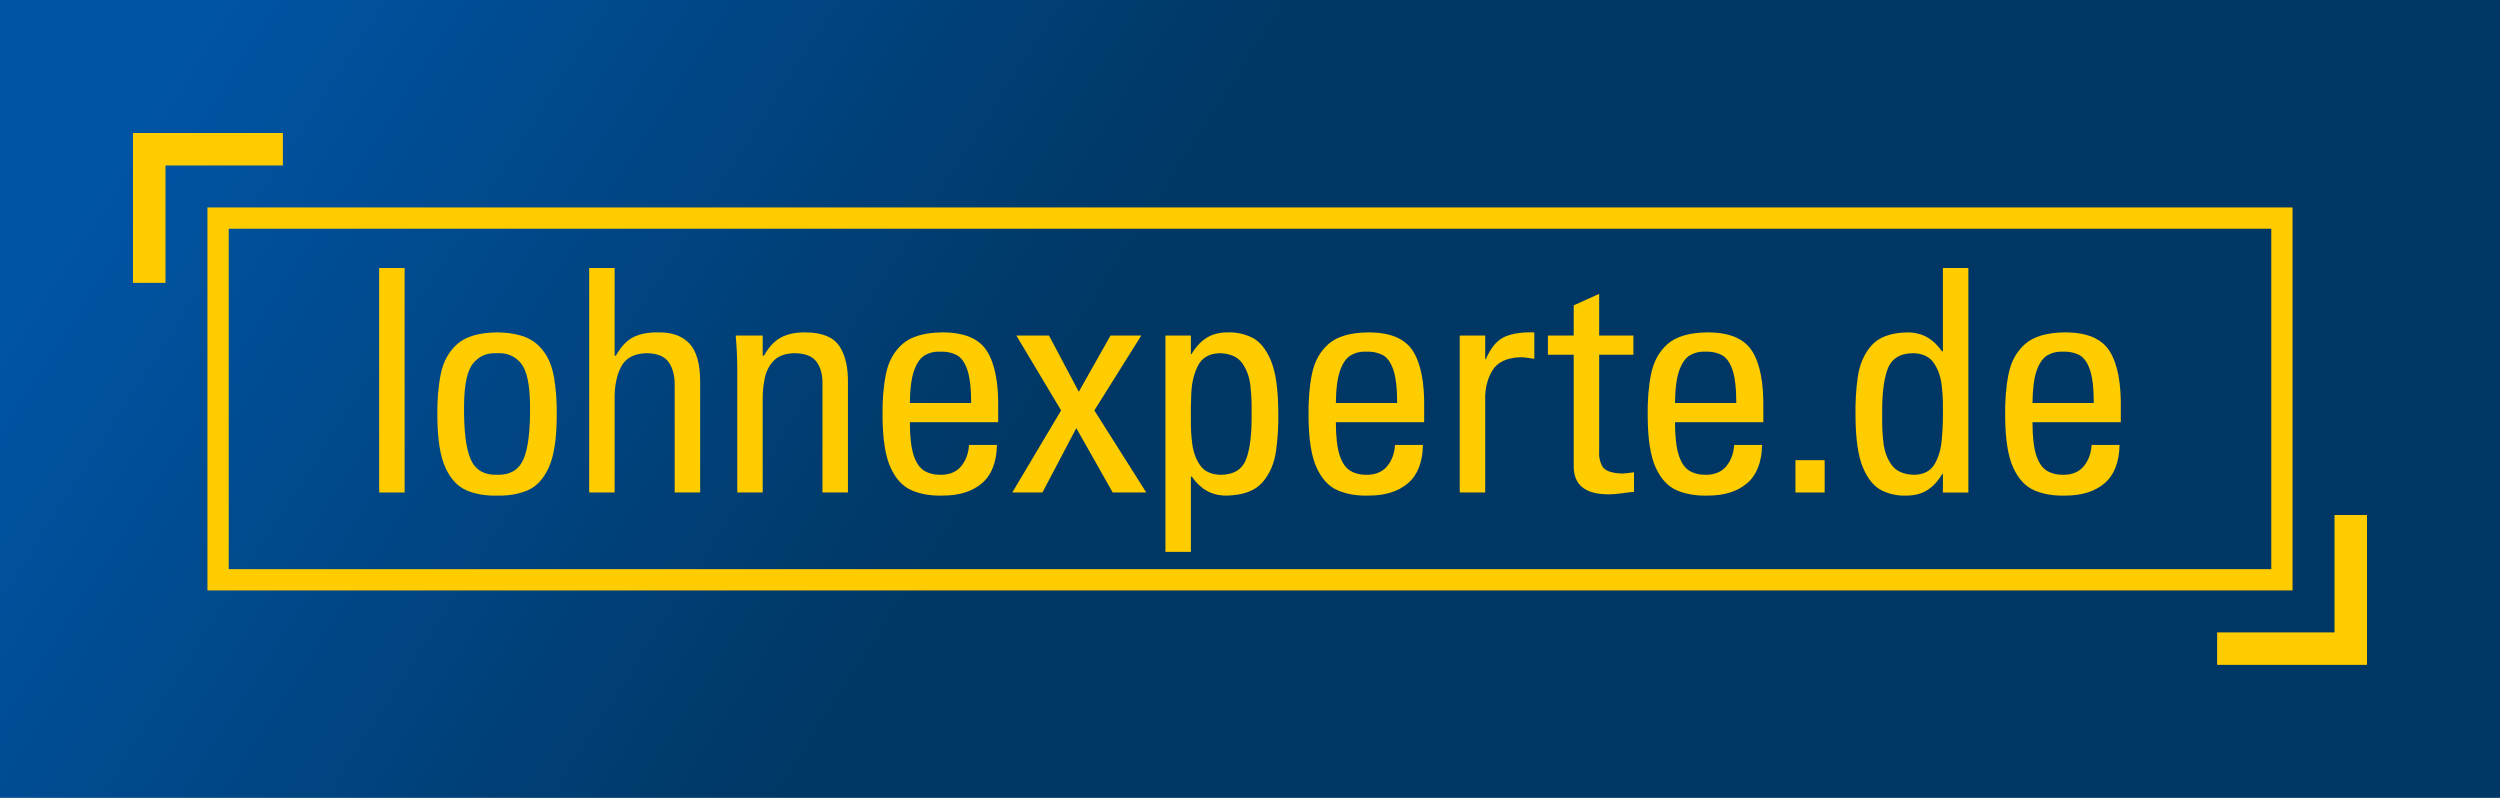
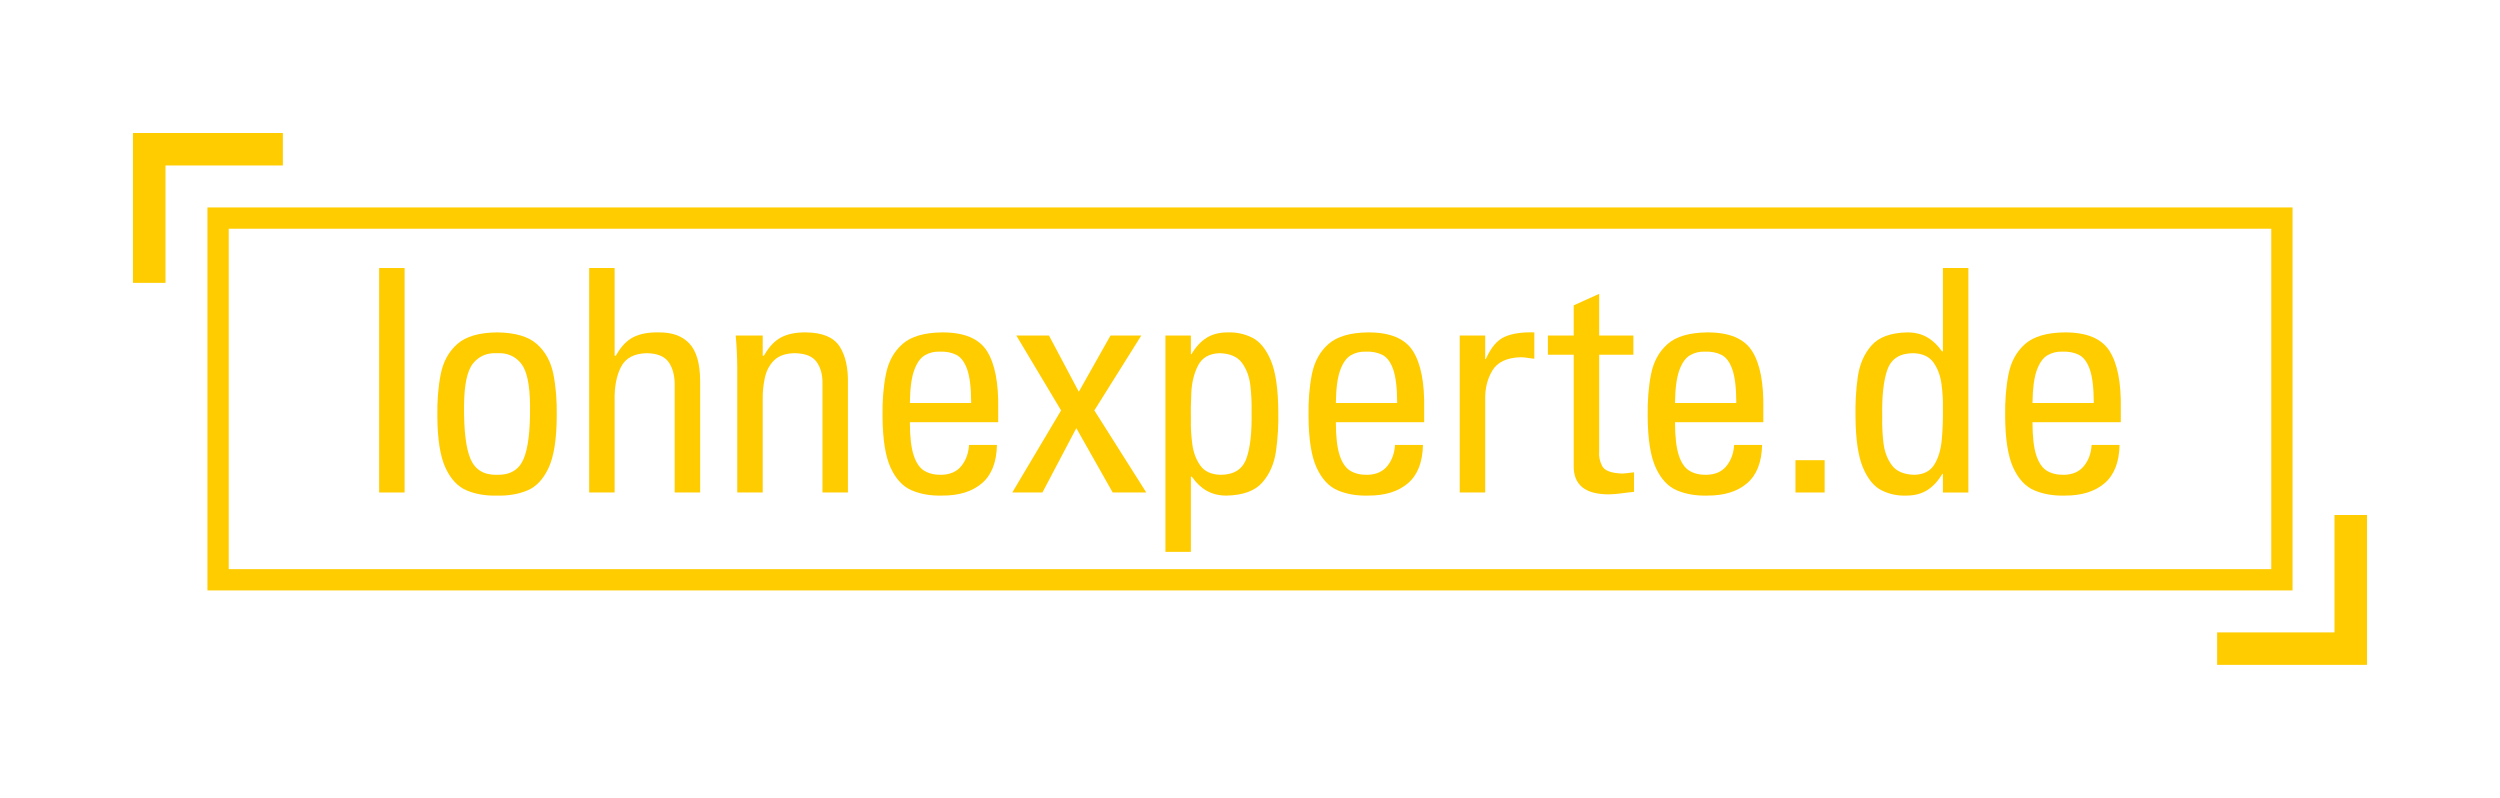
<svg xmlns="http://www.w3.org/2000/svg" xmlns:xlink="http://www.w3.org/1999/xlink" width="188px" height="60px" viewBox="0 0 188 60" version="1.1">
  <title>company-logo</title>
  <defs>
    <linearGradient x1="0%" y1="44.907%" x2="41.733%" y2="53.409%" id="linearGradient-1">
      <stop stop-color="#0054A4" offset="0%" />
      <stop stop-color="#003764" offset="100%" />
    </linearGradient>
    <polygon id="path-2" points="0 40 168 40 168 0 0 0" />
  </defs>
  <g id="home_prototype" stroke="none" stroke-width="1" fill="none" fill-rule="evenodd">
    <g id="lohnexperte_home_01_v5" transform="translate(-405, 0)">
      <g id="company-logo" transform="translate(405, 0)">
-         <rect id="bg" fill="url(#linearGradient-1)" x="0" y="0" width="188" height="60" />
        <g id="lohnexperte_Logo_Yellow" transform="translate(10, 10)">
          <polygon id="Fill-1" fill="#FFCC00" points="0.018 -0 -0 0.02 -0 11.272 2.445 11.272 2.445 2.444 11.272 2.444 11.272 -0" />
          <polygon id="Fill-2" fill="#FFCC00" points="165.555 28.728 165.555 37.556 156.728 37.556 156.728 40 167.982 40 167.999 39.979 167.999 28.728" />
          <path d="M5.6,34.4 L162.4,34.4 L162.4,5.6 L5.6,5.6 L5.6,34.4 Z M7.2,32.8 L160.8,32.8 L160.8,7.2 L7.2,7.2 L7.2,32.8 Z" id="Fill-3" fill="#FFCC00" />
          <polygon id="Fill-4" fill="#FFCC00" points="18.512 27.035 20.427 27.035 20.427 10.155 18.512 10.155" />
          <g id="Group-29">
            <path d="M27.378,27.269 C28.222,27.292 28.981,27.163 29.655,26.882 C30.329,26.602 30.863,26.031 31.26,25.171 C31.656,24.311 31.858,23.023 31.866,21.308 C31.888,20.14 31.802,19.082 31.613,18.133 C31.422,17.184 31.005,16.427 30.361,15.863 C29.716,15.298 28.722,15.01 27.378,14.996 C26.034,15.01 25.041,15.298 24.396,15.863 C23.752,16.427 23.333,17.184 23.144,18.133 C22.954,19.082 22.869,20.14 22.889,21.308 C22.898,23.023 23.101,24.311 23.497,25.171 C23.893,26.031 24.428,26.602 25.101,26.882 C25.776,27.163 26.534,27.292 27.378,27.269 M27.378,25.706 C26.405,25.728 25.742,25.338 25.393,24.536 C25.041,23.734 24.877,22.386 24.897,20.489 C24.909,18.914 25.138,17.854 25.585,17.314 C26.032,16.773 26.629,16.522 27.378,16.559 C28.127,16.522 28.725,16.773 29.171,17.314 C29.618,17.854 29.847,18.914 29.859,20.489 C29.88,22.386 29.715,23.734 29.364,24.536 C29.013,25.338 28.352,25.728 27.378,25.706" id="Fill-5" fill="#FFCC00" />
            <path d="M42.652,27.035 L42.652,18.664 C42.647,17.346 42.376,16.401 41.84,15.83 C41.304,15.26 40.531,14.982 39.52,14.996 C38.76,14.982 38.128,15.102 37.628,15.354 C37.127,15.607 36.689,16.071 36.314,16.746 L36.22,16.746 L36.22,10.155 L34.306,10.155 L34.306,27.035 L36.22,27.035 L36.22,20.09 C36.201,19.074 36.364,18.237 36.706,17.58 C37.049,16.922 37.692,16.582 38.632,16.559 C39.435,16.572 39.992,16.804 40.299,17.255 C40.605,17.706 40.752,18.301 40.736,19.038 L40.736,27.035 L42.652,27.035 Z" id="Fill-7" fill="#FFCC00" />
            <path d="M53.764,27.035 L53.764,18.851 C53.79,17.668 53.581,16.733 53.134,16.046 C52.686,15.361 51.846,15.01 50.61,14.996 C49.858,14.986 49.236,15.111 48.74,15.372 C48.245,15.634 47.814,16.091 47.45,16.746 L47.356,16.746 L47.356,15.23 L45.325,15.23 C45.399,16.046 45.438,16.864 45.442,17.682 L45.442,27.035 L47.356,27.035 L47.356,20.044 C47.347,19.493 47.399,18.953 47.514,18.423 C47.627,17.894 47.858,17.454 48.206,17.104 C48.554,16.754 49.074,16.573 49.767,16.559 C50.57,16.576 51.122,16.8 51.422,17.232 C51.722,17.663 51.865,18.203 51.849,18.851 L51.849,27.035 L53.764,27.035 Z" id="Fill-9" fill="#FFCC00" />
            <path d="M65.064,21.751 L65.064,20.747 C65.099,18.799 64.818,17.352 64.222,16.406 C63.626,15.461 62.505,14.992 60.856,14.996 C59.513,15.01 58.518,15.299 57.874,15.863 C57.229,16.428 56.812,17.184 56.622,18.133 C56.431,19.082 56.347,20.14 56.367,21.307 C56.377,23.023 56.579,24.31 56.974,25.17 C57.37,26.032 57.906,26.601 58.58,26.882 C59.253,27.164 60.013,27.292 60.856,27.268 C62.111,27.274 63.104,26.967 63.834,26.347 C64.565,25.727 64.944,24.764 64.97,23.459 L62.869,23.459 C62.834,24.075 62.646,24.599 62.304,25.03 C61.962,25.461 61.464,25.687 60.81,25.705 C60.309,25.718 59.88,25.62 59.525,25.413 C59.17,25.206 58.897,24.816 58.709,24.242 C58.519,23.668 58.424,22.838 58.422,21.751 L65.064,21.751 Z M58.422,20.304 C58.435,19.224 58.542,18.406 58.745,17.847 C58.947,17.288 59.215,16.911 59.55,16.716 C59.886,16.52 60.258,16.43 60.669,16.443 C61.14,16.427 61.552,16.505 61.906,16.68 C62.258,16.853 62.534,17.218 62.731,17.774 C62.929,18.33 63.029,19.173 63.032,20.304 L58.422,20.304 Z" id="Fill-11" fill="#FFCC00" />
            <polygon id="Fill-13" fill="#FFCC00" points="72.295 20.863 75.826 15.23 73.511 15.23 71.126 19.461 68.882 15.23 66.427 15.23 69.794 20.863 66.123 27.035 68.391 27.035 70.939 22.196 73.675 27.035 76.2 27.035" />
            <path d="M79.555,15.23 L77.64,15.23 L77.64,31.502 L79.555,31.502 L79.555,25.846 L79.626,25.846 C79.95,26.313 80.324,26.667 80.748,26.907 C81.172,27.147 81.664,27.268 82.223,27.269 C83.471,27.246 84.372,26.916 84.928,26.281 C85.484,25.646 85.829,24.848 85.961,23.886 C86.094,22.924 86.149,21.94 86.127,20.934 C86.115,19.226 85.926,17.944 85.56,17.087 C85.195,16.23 84.723,15.662 84.147,15.382 C83.571,15.102 82.96,14.973 82.316,14.996 C81.702,14.995 81.176,15.13 80.739,15.401 C80.304,15.672 79.924,16.082 79.603,16.63 L79.555,16.63 L79.555,15.23 Z M81.778,25.706 C81.08,25.684 80.572,25.448 80.255,24.998 C79.939,24.548 79.739,24.011 79.659,23.386 C79.577,22.762 79.543,22.179 79.555,21.635 C79.539,21.006 79.549,20.3 79.588,19.518 C79.627,18.738 79.798,18.056 80.1,17.475 C80.402,16.894 80.938,16.589 81.707,16.559 C82.497,16.58 83.062,16.827 83.404,17.298 C83.746,17.77 83.955,18.34 84.029,19.01 C84.104,19.678 84.134,20.32 84.119,20.934 C84.149,22.514 84.017,23.704 83.72,24.504 C83.424,25.303 82.776,25.704 81.778,25.706 L81.778,25.706 Z" id="Fill-15" fill="#FFCC00" />
            <path d="M97.098,21.751 L97.098,20.747 C97.134,18.799 96.854,17.352 96.258,16.406 C95.662,15.461 94.539,14.992 92.89,14.996 C91.548,15.01 90.553,15.299 89.909,15.863 C89.264,16.428 88.847,17.184 88.656,18.133 C88.466,19.082 88.382,20.14 88.402,21.307 C88.411,23.023 88.614,24.31 89.01,25.17 C89.406,26.032 89.941,26.601 90.614,26.882 C91.288,27.164 92.047,27.292 92.89,27.268 C94.146,27.274 95.138,26.967 95.87,26.347 C96.6,25.727 96.979,24.764 97.006,23.459 L94.903,23.459 C94.869,24.075 94.681,24.599 94.339,25.03 C93.997,25.461 93.499,25.687 92.844,25.705 C92.343,25.718 91.915,25.62 91.559,25.413 C91.205,25.206 90.932,24.816 90.743,24.242 C90.554,23.668 90.458,22.838 90.457,21.751 L97.098,21.751 Z M90.457,20.304 C90.47,19.224 90.578,18.406 90.78,17.847 C90.982,17.288 91.25,16.911 91.586,16.716 C91.92,16.52 92.293,16.43 92.704,16.443 C93.175,16.427 93.587,16.505 93.941,16.68 C94.294,16.853 94.57,17.218 94.766,17.774 C94.964,18.33 95.064,19.173 95.067,20.304 L90.457,20.304 Z" id="Fill-17" fill="#FFCC00" />
            <path d="M101.687,15.23 L99.772,15.23 L99.772,27.035 L101.687,27.035 L101.687,20.067 C101.665,19.238 101.843,18.505 102.222,17.869 C102.6,17.233 103.31,16.898 104.352,16.863 C104.536,16.867 104.707,16.882 104.868,16.91 C104.95,16.922 105.036,16.934 105.124,16.946 C105.213,16.957 105.299,16.969 105.381,16.98 L105.381,14.996 C104.461,14.967 103.718,15.077 103.154,15.326 C102.59,15.574 102.116,16.134 101.734,17.004 L101.687,17.004 L101.687,15.23 Z" id="Fill-19" fill="#FFCC00" />
            <path d="M106.402,15.23 L106.402,16.677 L108.343,16.677 L108.343,25.074 C108.339,25.754 108.552,26.274 108.98,26.633 C109.408,26.992 110.076,27.173 110.983,27.176 C111.298,27.17 111.615,27.146 111.93,27.1 C112.246,27.054 112.562,27.017 112.878,26.989 L112.878,25.518 C112.666,25.543 112.486,25.564 112.339,25.582 C112.192,25.601 112.083,25.611 112.012,25.612 C111.172,25.587 110.66,25.396 110.478,25.039 C110.294,24.681 110.222,24.303 110.258,23.905 L110.258,16.677 L112.83,16.677 L112.83,15.23 L110.258,15.23 L110.258,12.096 L108.343,12.962 L108.343,15.23 L106.402,15.23 Z" id="Fill-21" fill="#FFCC00" />
            <path d="M122.602,21.751 L122.602,20.747 C122.638,18.799 122.357,17.352 121.761,16.406 C121.165,15.461 120.043,14.992 118.394,14.996 C117.051,15.01 116.056,15.299 115.412,15.863 C114.767,16.428 114.35,17.184 114.16,18.133 C113.97,19.082 113.886,20.14 113.906,21.307 C113.914,23.023 114.118,24.31 114.513,25.17 C114.909,26.032 115.444,26.601 116.118,26.882 C116.791,27.164 117.551,27.292 118.394,27.268 C119.65,27.274 120.642,26.967 121.373,26.347 C122.103,25.727 122.482,24.764 122.509,23.459 L120.407,23.459 C120.372,24.075 120.184,24.599 119.842,25.03 C119.501,25.461 119.002,25.687 118.348,25.705 C117.846,25.718 117.418,25.62 117.063,25.413 C116.708,25.206 116.435,24.816 116.246,24.242 C116.058,23.668 115.962,22.838 115.96,21.751 L122.602,21.751 Z M115.96,20.304 C115.973,19.224 116.081,18.406 116.283,17.847 C116.486,17.288 116.754,16.911 117.089,16.716 C117.424,16.52 117.797,16.43 118.207,16.443 C118.678,16.427 119.09,16.505 119.444,16.68 C119.797,16.853 120.073,17.218 120.27,17.774 C120.467,18.33 120.567,19.173 120.57,20.304 L115.96,20.304 Z" id="Fill-23" fill="#FFCC00" />
            <mask id="mask-3" fill="white">
              <use xlink:href="#path-2" />
            </mask>
            <g id="Clip-26" />
            <polygon id="Fill-25" fill="#FFCC00" mask="url(#mask-3)" points="125.018 27.035 127.214 27.035 127.214 24.606 125.018 24.606" />
            <path d="M136.106,16.42 L136.036,16.42 C135.711,15.952 135.337,15.598 134.913,15.357 C134.489,15.117 133.997,14.997 133.438,14.996 C132.19,15.02 131.289,15.348 130.733,15.984 C130.177,16.618 129.833,17.416 129.7,18.379 C129.567,19.341 129.513,20.325 129.534,21.332 C129.547,23.039 129.735,24.321 130.101,25.178 C130.467,26.035 130.938,26.603 131.515,26.884 C132.091,27.164 132.701,27.292 133.345,27.269 C133.959,27.27 134.485,27.135 134.922,26.864 C135.357,26.593 135.737,26.184 136.059,25.636 L136.106,25.636 L136.106,27.036 L138.021,27.036 L138.021,10.156 L136.106,10.156 L136.106,16.42 Z M136.106,20.653 C136.12,21.467 136.093,22.256 136.026,23.024 C135.96,23.79 135.774,24.424 135.468,24.926 C135.162,25.428 134.657,25.688 133.953,25.705 C133.165,25.684 132.599,25.44 132.257,24.972 C131.915,24.504 131.707,23.938 131.632,23.272 C131.557,22.607 131.528,21.968 131.543,21.355 C131.512,19.773 131.645,18.58 131.941,17.773 C132.237,16.967 132.885,16.562 133.883,16.56 C134.581,16.581 135.089,16.819 135.406,17.272 C135.723,17.726 135.923,18.268 136.003,18.895 C136.084,19.523 136.118,20.109 136.106,20.653 L136.106,20.653 Z" id="Fill-27" fill="#FFCC00" mask="url(#mask-3)" />
            <path d="M149.484,21.751 L149.484,20.747 C149.52,18.799 149.239,17.352 148.643,16.406 C148.047,15.461 146.925,14.992 145.276,14.996 C143.933,15.01 142.938,15.299 142.294,15.863 C141.649,16.428 141.232,17.184 141.042,18.133 C140.852,19.082 140.768,20.14 140.788,21.307 C140.797,23.023 141,24.31 141.396,25.17 C141.791,26.032 142.326,26.601 143,26.882 C143.673,27.164 144.433,27.292 145.276,27.268 C146.532,27.274 147.524,26.967 148.255,26.347 C148.985,25.727 149.364,24.764 149.391,23.459 L147.289,23.459 C147.254,24.075 147.067,24.599 146.724,25.03 C146.383,25.461 145.884,25.687 145.23,25.705 C144.729,25.718 144.3,25.62 143.945,25.413 C143.59,25.206 143.318,24.816 143.129,24.242 C142.94,23.668 142.844,22.838 142.843,21.751 L149.484,21.751 Z M142.843,20.304 C142.856,19.224 142.963,18.406 143.165,17.847 C143.368,17.288 143.636,16.911 143.971,16.716 C144.306,16.52 144.679,16.43 145.089,16.443 C145.56,16.427 145.972,16.505 146.326,16.68 C146.679,16.853 146.955,17.218 147.152,17.774 C147.349,18.33 147.449,19.173 147.452,20.304 L142.843,20.304 Z" id="Fill-28" fill="#FFCC00" mask="url(#mask-3)" />
          </g>
        </g>
      </g>
    </g>
  </g>
</svg>